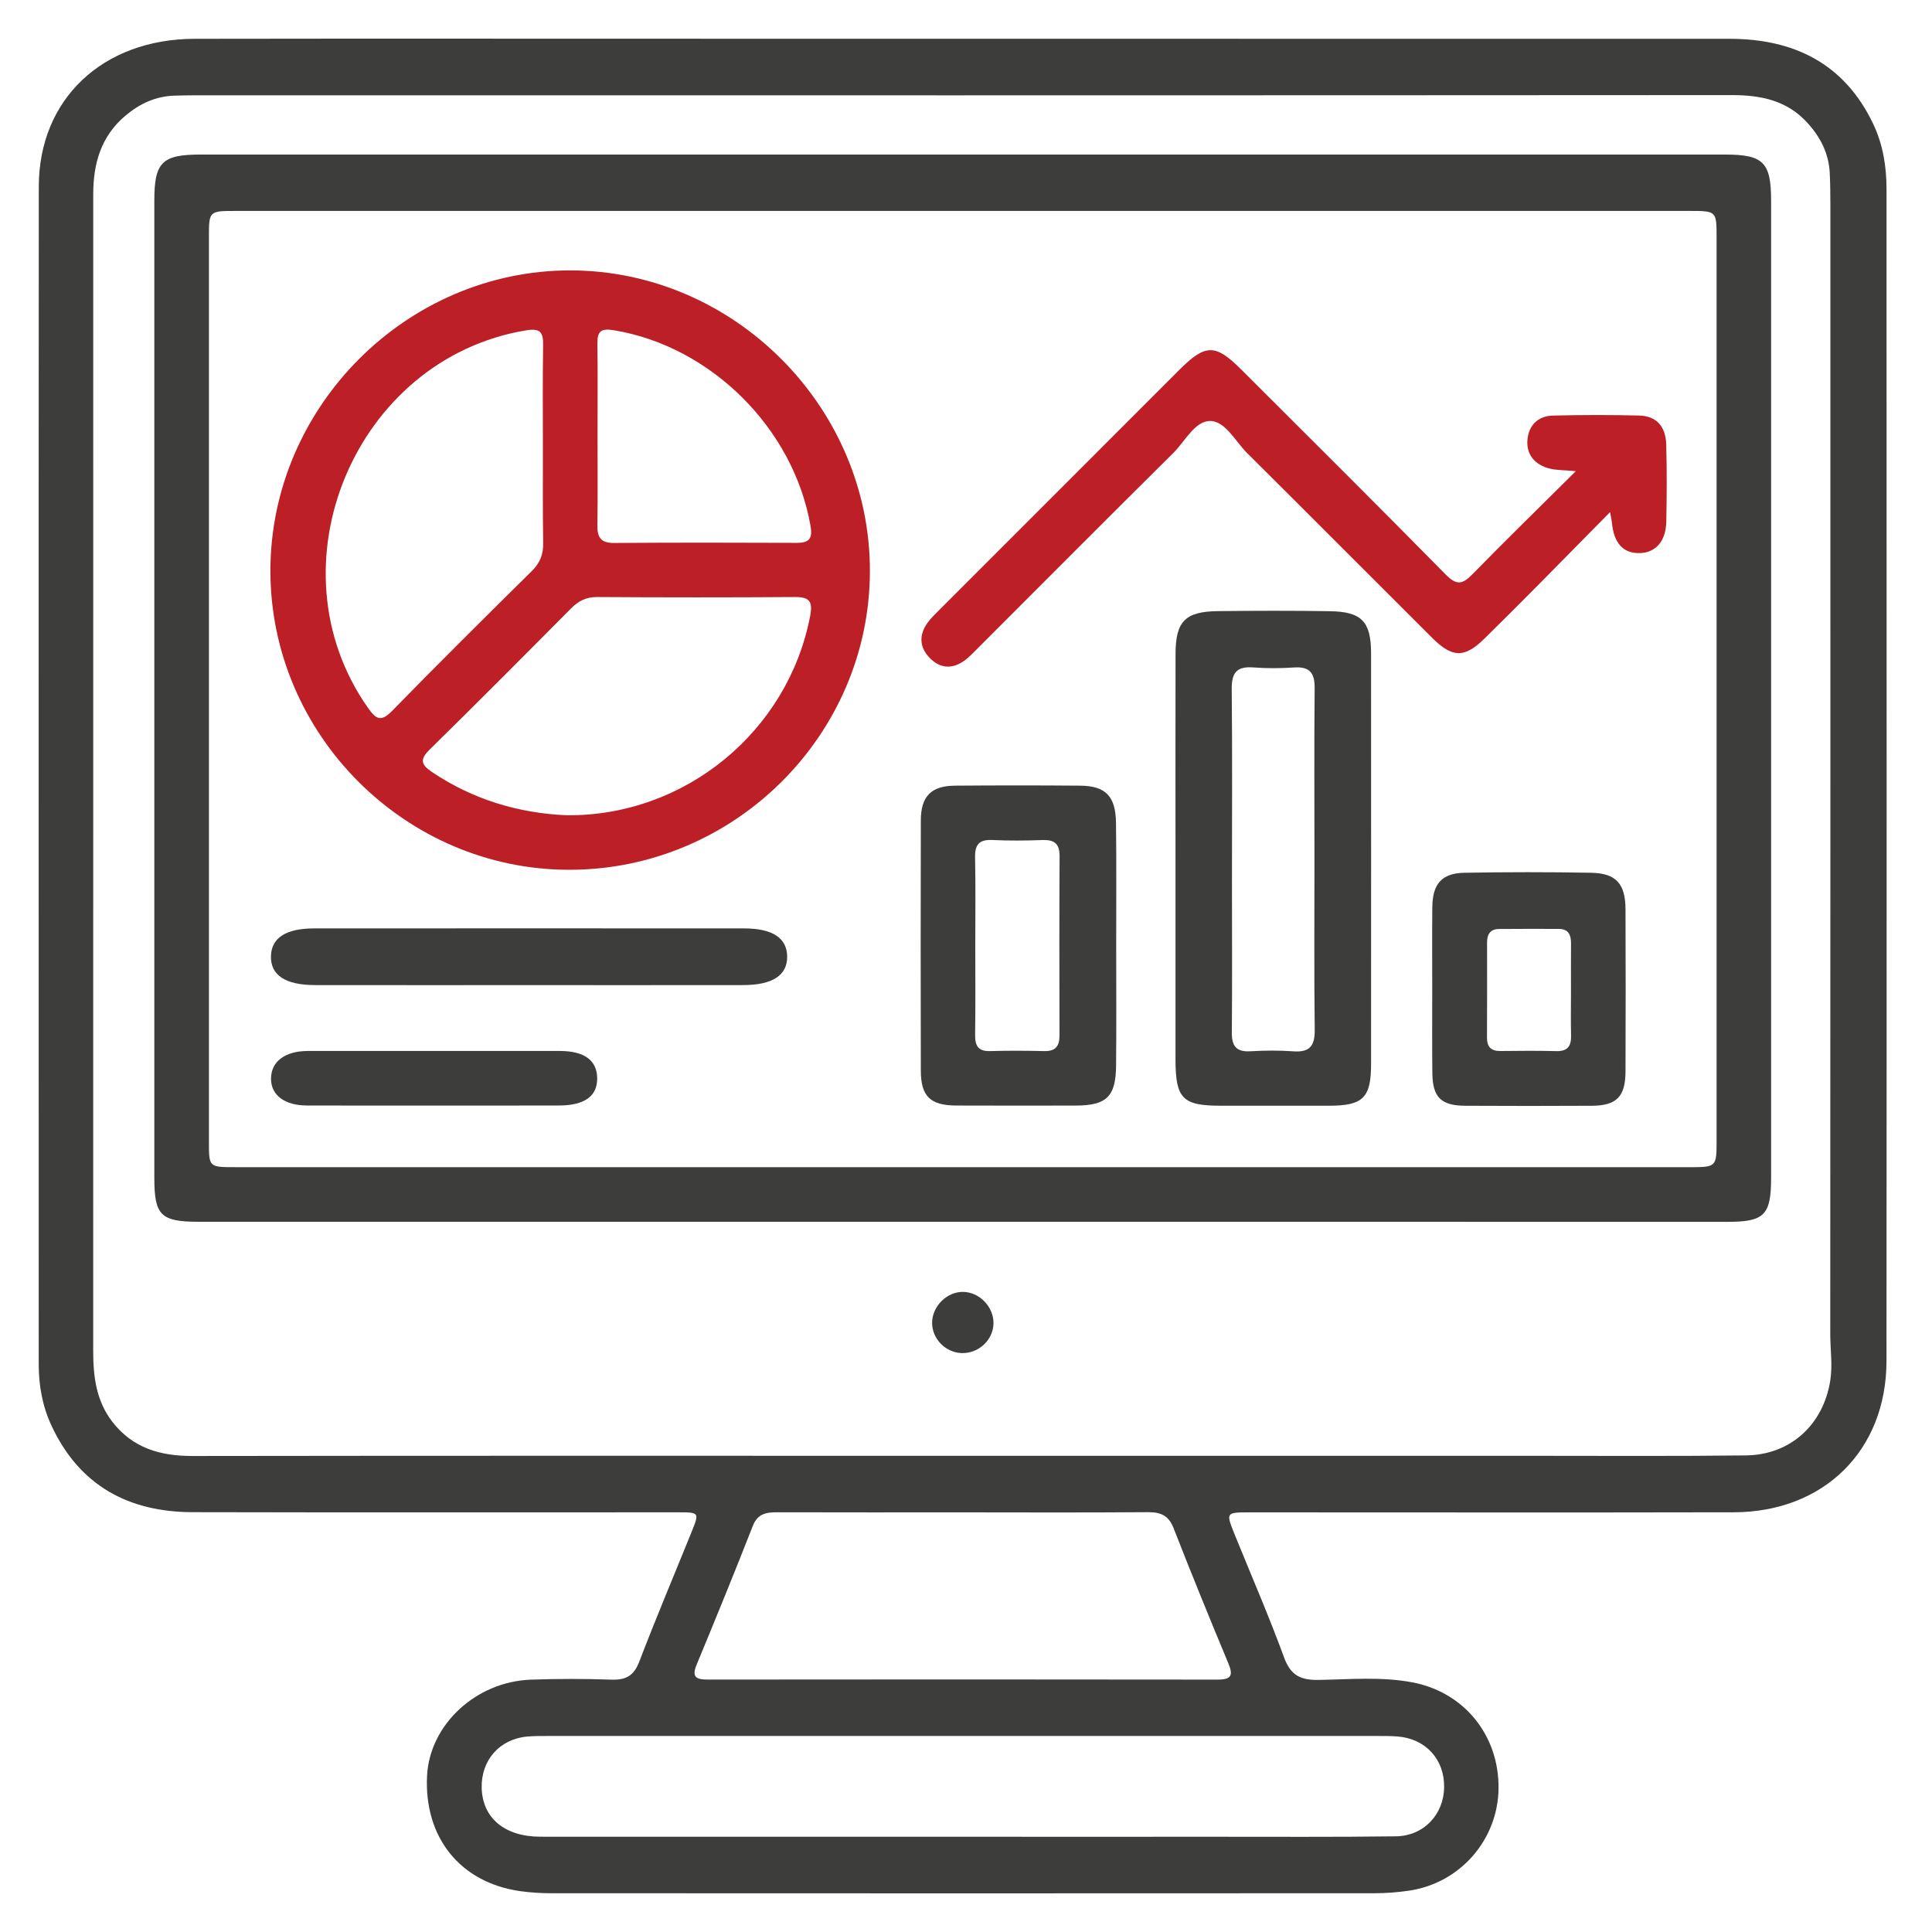
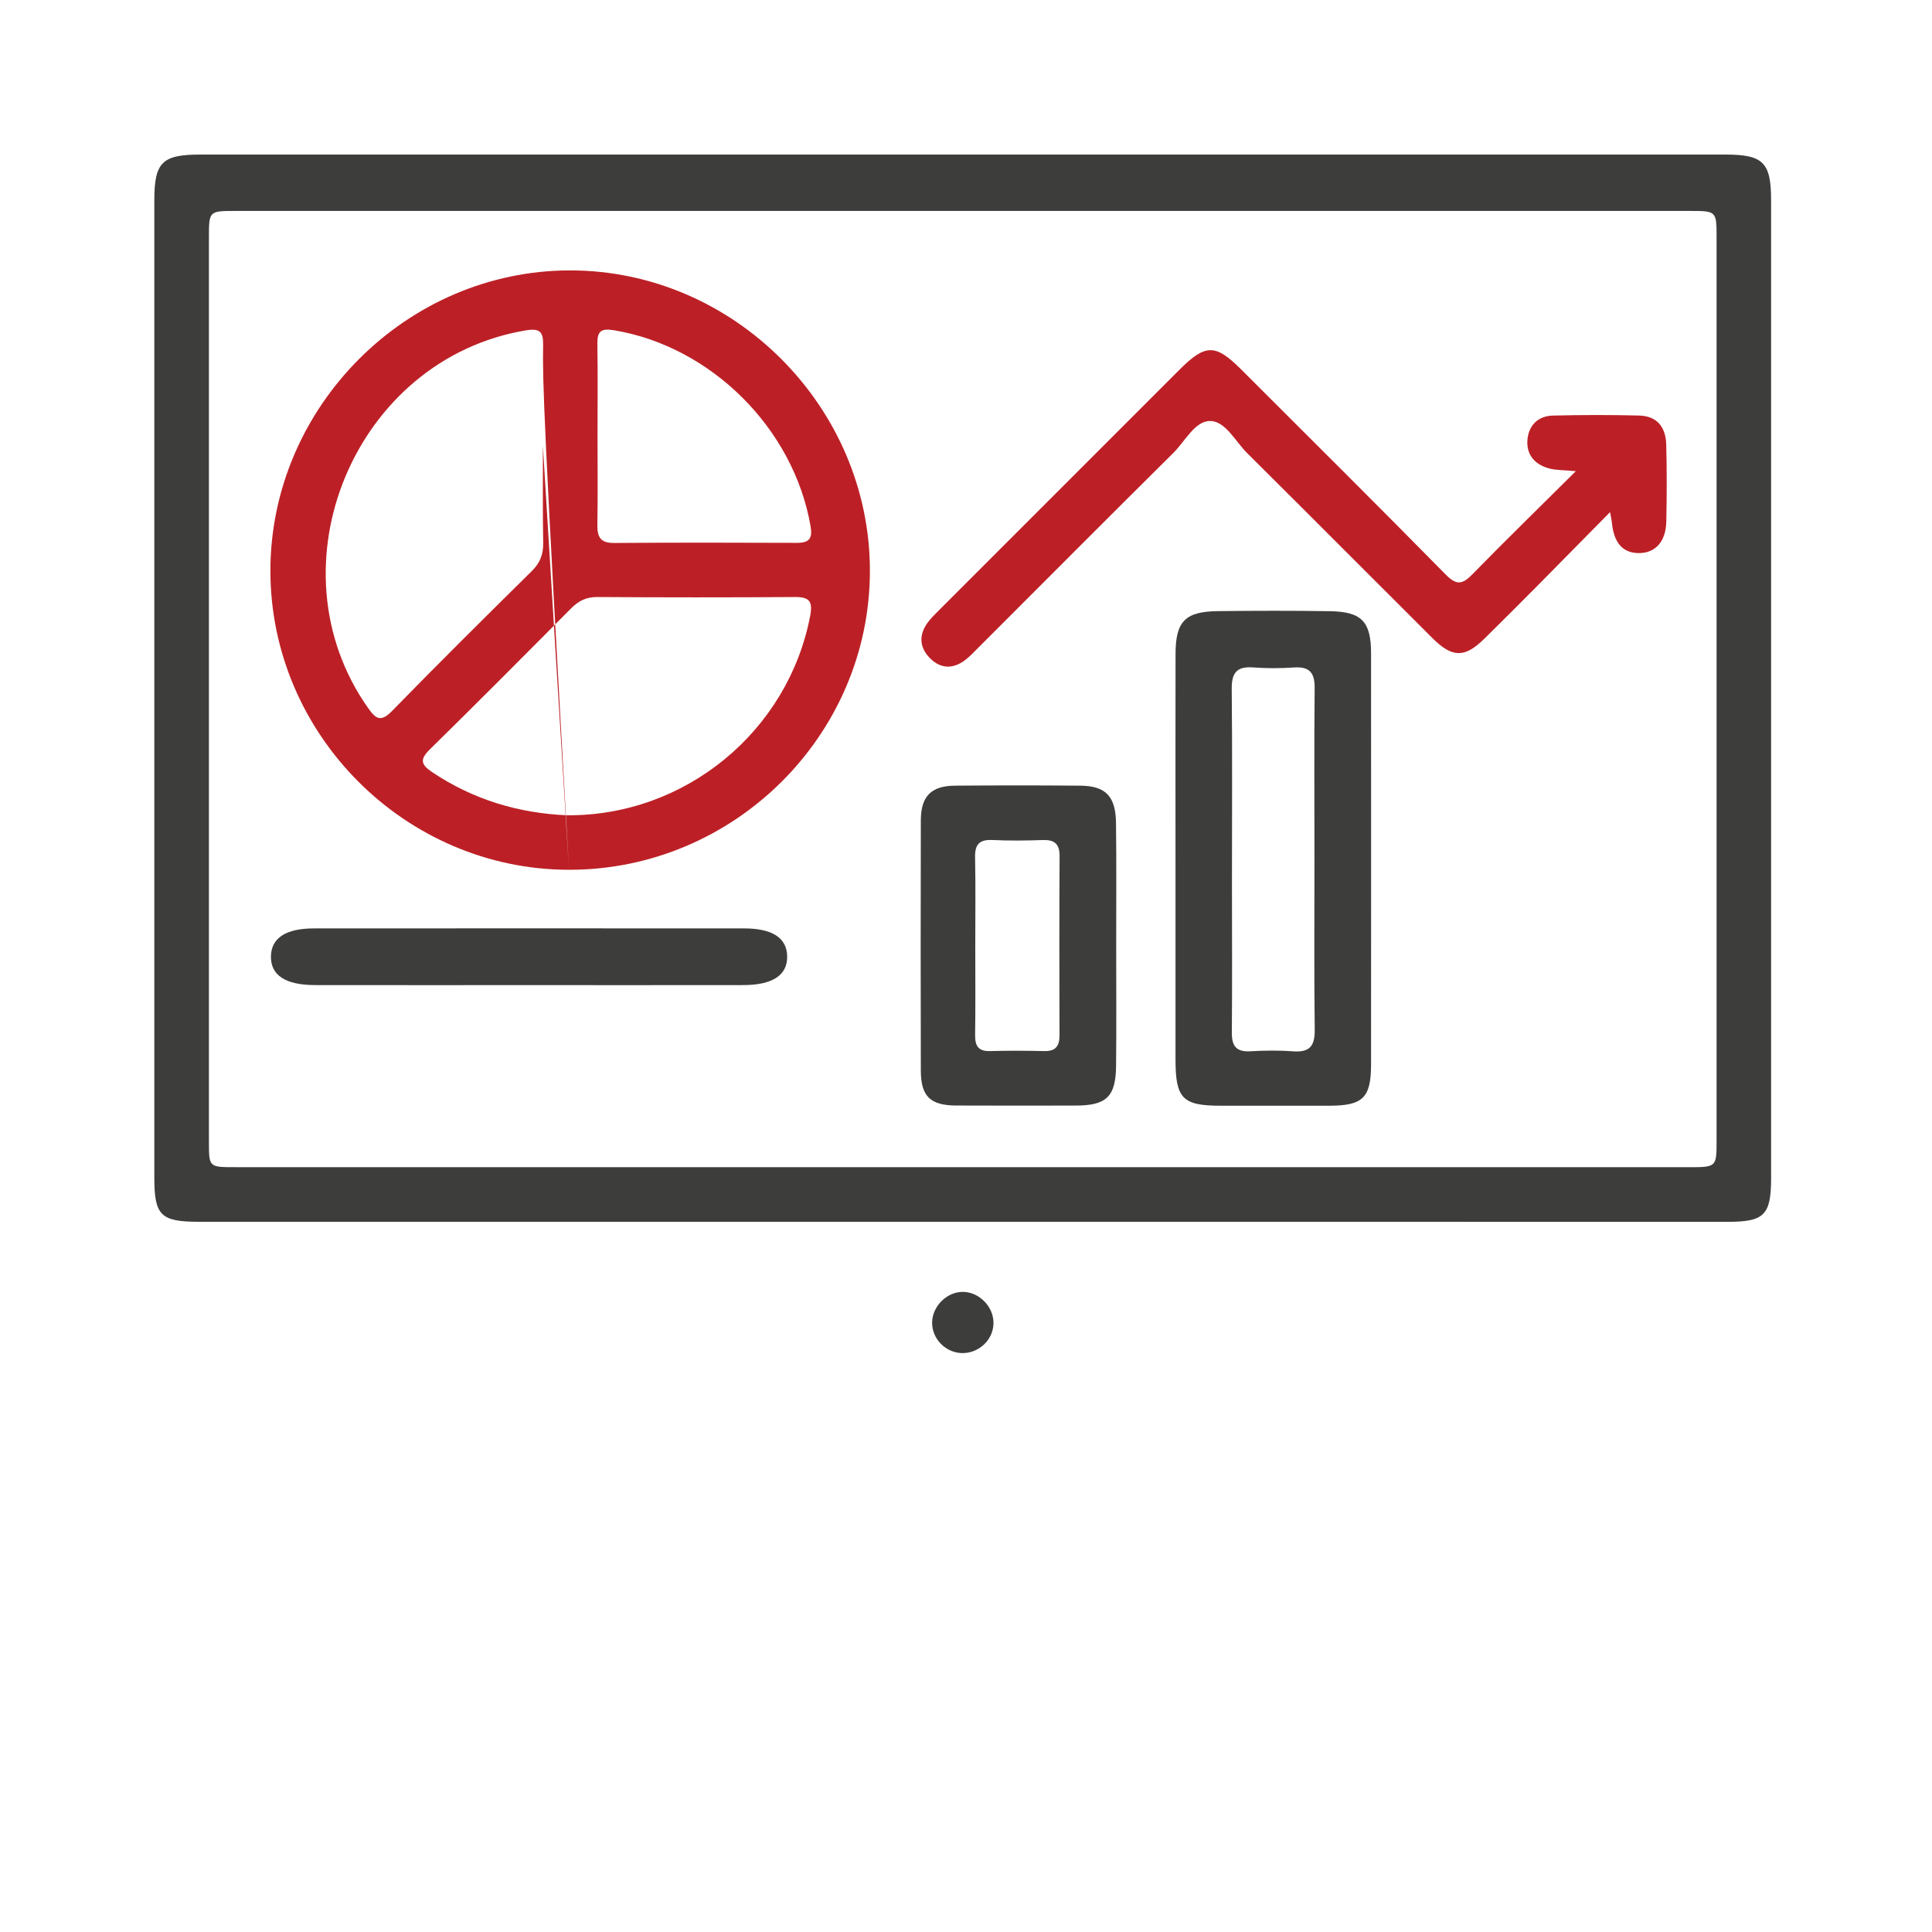
<svg xmlns="http://www.w3.org/2000/svg" width="50" height="50" viewBox="0 0 50 50" fill="none">
-   <path d="M24.922 1.003C31.533 1.003 38.144 1.002 44.754 1.004C46.424 1.004 47.729 1.64 48.476 3.202C48.731 3.735 48.823 4.309 48.823 4.894C48.825 15.003 48.829 25.113 48.822 35.224C48.82 37.537 47.201 39.133 44.869 39.138C40.693 39.147 36.516 39.14 32.341 39.14C31.724 39.14 31.723 39.143 31.952 39.71C32.382 40.771 32.839 41.822 33.232 42.895C33.402 43.361 33.659 43.484 34.129 43.476C34.932 43.463 35.741 43.388 36.541 43.537C37.886 43.787 38.797 44.905 38.782 46.285C38.767 47.609 37.794 48.73 36.474 48.929C36.172 48.974 35.865 48.997 35.559 48.997C28.464 49.001 21.369 49.001 14.276 48.997C14.002 48.997 13.727 48.98 13.458 48.942C11.911 48.721 10.973 47.554 11.052 45.961C11.118 44.637 12.311 43.521 13.742 43.469C14.434 43.445 15.128 43.445 15.821 43.469C16.197 43.482 16.404 43.371 16.545 43.002C16.976 41.874 17.448 40.761 17.901 39.639C18.101 39.145 18.097 39.139 17.559 39.139C13.366 39.138 9.174 39.145 4.981 39.135C3.324 39.131 2.057 38.446 1.335 36.901C1.098 36.397 1.002 35.858 1.002 35.304C1.002 25.145 0.997 14.988 1.004 4.829C1.006 2.564 2.657 1.009 5.041 1.004C9.442 0.997 13.845 1.002 18.246 1.002C20.471 1.003 22.697 1.003 24.922 1.003ZM24.918 37.676C29.82 37.676 34.721 37.676 39.623 37.676C41.476 37.676 43.331 37.688 45.185 37.666C46.341 37.652 47.187 36.867 47.367 35.73C47.43 35.326 47.367 34.926 47.367 34.523C47.372 24.785 47.37 15.046 47.37 5.308C47.37 5.034 47.367 4.759 47.354 4.486C47.332 3.98 47.118 3.557 46.782 3.186C46.251 2.597 45.575 2.461 44.814 2.461C31.545 2.47 18.275 2.467 5.006 2.467C4.845 2.467 4.683 2.471 4.522 2.475C4.034 2.489 3.618 2.68 3.249 2.991C2.617 3.522 2.413 4.229 2.413 5.02C2.412 7.422 2.413 9.825 2.413 12.227C2.413 19.805 2.413 27.383 2.412 34.961C2.412 35.616 2.486 36.248 2.904 36.791C3.435 37.48 4.149 37.683 4.992 37.681C11.633 37.671 18.275 37.676 24.918 37.676ZM24.908 47.535C27.067 47.535 29.225 47.537 31.385 47.535C32.964 47.534 34.543 47.545 36.122 47.524C36.847 47.515 37.364 46.96 37.374 46.255C37.385 45.533 36.897 44.998 36.171 44.94C35.978 44.925 35.785 44.927 35.592 44.927C28.471 44.927 21.35 44.927 14.228 44.927C14.034 44.927 13.841 44.925 13.649 44.941C12.931 45.003 12.447 45.554 12.466 46.275C12.488 47.05 13.06 47.533 13.985 47.534C17.626 47.537 21.266 47.534 24.908 47.535ZM24.921 39.14C23.325 39.14 21.729 39.143 20.135 39.138C19.843 39.136 19.611 39.163 19.482 39.492C19.012 40.692 18.525 41.885 18.031 43.076C17.898 43.396 18.005 43.467 18.312 43.467C22.711 43.462 27.111 43.462 31.51 43.468C31.871 43.468 31.92 43.358 31.787 43.041C31.304 41.882 30.829 40.718 30.372 39.548C30.243 39.216 30.035 39.133 29.707 39.135C28.112 39.147 26.516 39.142 24.921 39.14Z" fill="#3D3D3C" />
  <path d="M24.936 31.62C18.343 31.62 11.748 31.62 5.155 31.62C4.159 31.62 3.994 31.457 3.994 30.481C3.994 22.05 3.994 13.618 3.994 5.187C3.994 4.2 4.194 4 5.185 4C18.34 4 31.494 4 44.65 4C45.636 4 45.836 4.203 45.836 5.192C45.836 13.623 45.836 22.055 45.836 30.486C45.836 31.443 45.661 31.621 44.717 31.621C38.123 31.62 31.529 31.62 24.936 31.62ZM24.888 30.207C31.159 30.207 37.429 30.207 43.7 30.207C44.425 30.207 44.425 30.206 44.425 29.508C44.425 21.722 44.425 13.937 44.425 6.15C44.425 5.462 44.424 5.459 43.731 5.459C31.19 5.459 18.648 5.459 6.107 5.459C5.407 5.459 5.407 5.46 5.407 6.143C5.407 13.944 5.407 21.746 5.407 29.548C5.407 30.205 5.408 30.206 6.076 30.206C12.347 30.207 18.617 30.207 24.888 30.207Z" fill="#3D3D3C" />
  <path d="M24.933 33.434C25.359 33.444 25.725 33.834 25.711 34.261C25.697 34.691 25.315 35.037 24.876 35.017C24.459 34.997 24.119 34.641 24.123 34.228C24.127 33.801 24.513 33.423 24.933 33.434Z" fill="#3D3D3C" />
-   <path d="M14.725 22.51C10.49 22.505 6.998 19.008 6.998 14.773C6.998 10.529 10.524 6.997 14.757 6.998C18.994 6.999 22.518 10.535 22.513 14.779C22.509 19.03 18.996 22.515 14.725 22.51ZM14.05 11.541C14.05 10.672 14.041 9.801 14.056 8.932C14.061 8.595 13.981 8.489 13.611 8.55C9.183 9.285 6.937 14.657 9.528 18.326C9.725 18.605 9.855 18.697 10.143 18.403C11.335 17.181 12.548 15.979 13.763 14.779C13.976 14.569 14.062 14.348 14.058 14.053C14.043 13.217 14.052 12.38 14.05 11.541ZM14.667 21.099C17.74 21.125 20.397 18.921 20.967 15.94C21.038 15.566 20.951 15.449 20.573 15.451C18.866 15.463 17.161 15.462 15.454 15.451C15.17 15.45 14.97 15.553 14.777 15.747C13.564 16.97 12.35 18.191 11.121 19.397C10.862 19.653 10.893 19.786 11.176 19.977C12.248 20.7 13.435 21.046 14.667 21.099ZM15.464 11.263C15.464 12.036 15.473 12.808 15.46 13.58C15.455 13.893 15.535 14.054 15.889 14.052C17.465 14.04 19.043 14.043 20.62 14.049C20.945 14.05 21.034 13.936 20.976 13.608C20.534 11.083 18.403 8.965 15.891 8.547C15.558 8.492 15.455 8.568 15.46 8.897C15.473 9.686 15.464 10.475 15.464 11.263Z" fill="#BC2026" />
+   <path d="M14.725 22.51C10.49 22.505 6.998 19.008 6.998 14.773C6.998 10.529 10.524 6.997 14.757 6.998C18.994 6.999 22.518 10.535 22.513 14.779C22.509 19.03 18.996 22.515 14.725 22.51ZC14.05 10.672 14.041 9.801 14.056 8.932C14.061 8.595 13.981 8.489 13.611 8.55C9.183 9.285 6.937 14.657 9.528 18.326C9.725 18.605 9.855 18.697 10.143 18.403C11.335 17.181 12.548 15.979 13.763 14.779C13.976 14.569 14.062 14.348 14.058 14.053C14.043 13.217 14.052 12.38 14.05 11.541ZM14.667 21.099C17.74 21.125 20.397 18.921 20.967 15.94C21.038 15.566 20.951 15.449 20.573 15.451C18.866 15.463 17.161 15.462 15.454 15.451C15.17 15.45 14.97 15.553 14.777 15.747C13.564 16.97 12.35 18.191 11.121 19.397C10.862 19.653 10.893 19.786 11.176 19.977C12.248 20.7 13.435 21.046 14.667 21.099ZM15.464 11.263C15.464 12.036 15.473 12.808 15.46 13.58C15.455 13.893 15.535 14.054 15.889 14.052C17.465 14.04 19.043 14.043 20.62 14.049C20.945 14.05 21.034 13.936 20.976 13.608C20.534 11.083 18.403 8.965 15.891 8.547C15.558 8.492 15.455 8.568 15.46 8.897C15.473 9.686 15.464 10.475 15.464 11.263Z" fill="#BC2026" />
  <path d="M30.422 22.247C30.422 20.473 30.419 18.701 30.423 16.927C30.424 16.082 30.671 15.826 31.517 15.816C32.485 15.805 33.452 15.802 34.418 15.818C35.24 15.83 35.481 16.086 35.483 16.901C35.484 20.447 35.485 23.993 35.483 27.54C35.483 28.413 35.273 28.616 34.395 28.616C33.46 28.617 32.525 28.616 31.591 28.616C30.604 28.616 30.423 28.431 30.422 27.42C30.421 25.696 30.421 23.971 30.422 22.247ZM34.018 22.257C34.018 20.775 34.009 19.293 34.023 17.812C34.027 17.422 33.901 17.247 33.495 17.274C33.142 17.297 32.785 17.3 32.432 17.273C32.003 17.24 31.873 17.417 31.877 17.832C31.894 19.491 31.883 21.15 31.883 22.809C31.883 24.113 31.891 25.419 31.88 26.723C31.877 27.07 31.993 27.227 32.356 27.207C32.724 27.186 33.097 27.181 33.466 27.208C33.891 27.24 34.03 27.073 34.025 26.653C34.007 25.188 34.018 23.723 34.018 22.257Z" fill="#3D3D3C" />
  <path d="M40.782 12.194C40.452 12.164 40.271 12.17 40.103 12.126C39.733 12.031 39.502 11.78 39.529 11.395C39.557 11.014 39.797 10.764 40.192 10.755C40.934 10.737 41.676 10.736 42.417 10.754C42.866 10.765 43.109 11.03 43.122 11.508C43.14 12.169 43.137 12.83 43.124 13.491C43.115 14.007 42.85 14.306 42.432 14.314C42.006 14.322 41.766 14.057 41.716 13.524C41.711 13.466 41.696 13.408 41.668 13.254C41.017 13.914 40.422 14.519 39.825 15.123C39.359 15.592 38.892 16.061 38.421 16.524C37.906 17.031 37.589 17.031 37.068 16.511C35.468 14.918 33.878 13.317 32.276 11.726C31.97 11.423 31.716 10.901 31.322 10.895C30.926 10.89 30.672 11.418 30.368 11.72C28.684 13.389 27.012 15.069 25.337 16.744C25.223 16.858 25.112 16.978 24.986 17.076C24.674 17.317 24.351 17.317 24.071 17.037C23.796 16.762 23.773 16.439 24.005 16.117C24.089 16.001 24.196 15.899 24.298 15.796C26.372 13.72 28.447 11.645 30.522 9.571C31.198 8.895 31.455 8.895 32.122 9.562C33.889 11.328 35.663 13.088 37.416 14.87C37.694 15.152 37.846 15.129 38.105 14.863C38.955 13.993 39.83 13.141 40.782 12.194Z" fill="#BC2026" />
  <path d="M28.887 24.487C28.887 25.519 28.895 26.551 28.884 27.581C28.877 28.383 28.635 28.611 27.837 28.612C26.805 28.613 25.773 28.616 24.742 28.611C24.075 28.607 23.833 28.373 23.831 27.709C23.826 25.55 23.825 23.389 23.831 21.23C23.833 20.606 24.1 20.338 24.714 20.333C25.794 20.324 26.875 20.324 27.954 20.333C28.611 20.338 28.873 20.603 28.882 21.295C28.896 22.358 28.886 23.422 28.887 24.487ZM25.24 24.465C25.24 25.239 25.247 26.012 25.236 26.785C25.232 27.06 25.314 27.21 25.618 27.202C26.085 27.189 26.553 27.191 27.02 27.202C27.313 27.21 27.42 27.081 27.42 26.797C27.415 25.25 27.414 23.702 27.422 22.156C27.423 21.837 27.289 21.73 26.984 21.74C26.549 21.756 26.113 21.76 25.679 21.739C25.337 21.724 25.227 21.863 25.235 22.193C25.25 22.95 25.24 23.708 25.24 24.465Z" fill="#3D3D3C" />
-   <path d="M37.066 25.602C37.066 24.894 37.061 24.186 37.068 23.477C37.074 22.875 37.313 22.598 37.898 22.587C38.992 22.568 40.088 22.567 41.181 22.587C41.827 22.6 42.065 22.874 42.068 23.532C42.073 24.931 42.074 26.332 42.068 27.732C42.065 28.382 41.836 28.613 41.201 28.617C40.107 28.623 39.012 28.623 37.918 28.617C37.292 28.613 37.077 28.397 37.069 27.774C37.061 27.051 37.066 26.326 37.066 25.602ZM40.657 25.677C40.657 25.259 40.654 24.84 40.658 24.422C40.66 24.198 40.594 24.04 40.338 24.04C39.823 24.038 39.308 24.038 38.794 24.042C38.571 24.044 38.485 24.178 38.485 24.387C38.487 25.207 38.487 26.028 38.483 26.848C38.481 27.088 38.583 27.203 38.83 27.2C39.312 27.195 39.795 27.19 40.277 27.203C40.58 27.211 40.668 27.061 40.659 26.788C40.649 26.417 40.657 26.047 40.657 25.677Z" fill="#3D3D3C" />
  <path d="M13.667 25.495C11.829 25.495 9.991 25.497 8.152 25.494C7.385 25.493 7.002 25.237 7.012 24.748C7.022 24.275 7.395 24.027 8.13 24.027C11.839 24.025 15.548 24.025 19.256 24.027C19.992 24.027 20.365 24.275 20.372 24.75C20.38 25.239 19.994 25.494 19.229 25.494C17.376 25.497 15.522 25.495 13.667 25.495Z" fill="#3D3D3C" />
-   <path d="M11.227 28.612C10.132 28.612 9.036 28.614 7.941 28.61C7.366 28.609 7.016 28.343 7.014 27.923C7.011 27.479 7.368 27.201 7.966 27.199C10.141 27.197 12.314 27.197 14.489 27.199C15.123 27.201 15.446 27.439 15.455 27.895C15.464 28.367 15.132 28.609 14.466 28.61C13.385 28.613 12.305 28.612 11.227 28.612Z" fill="#3D3D3C" />
</svg>